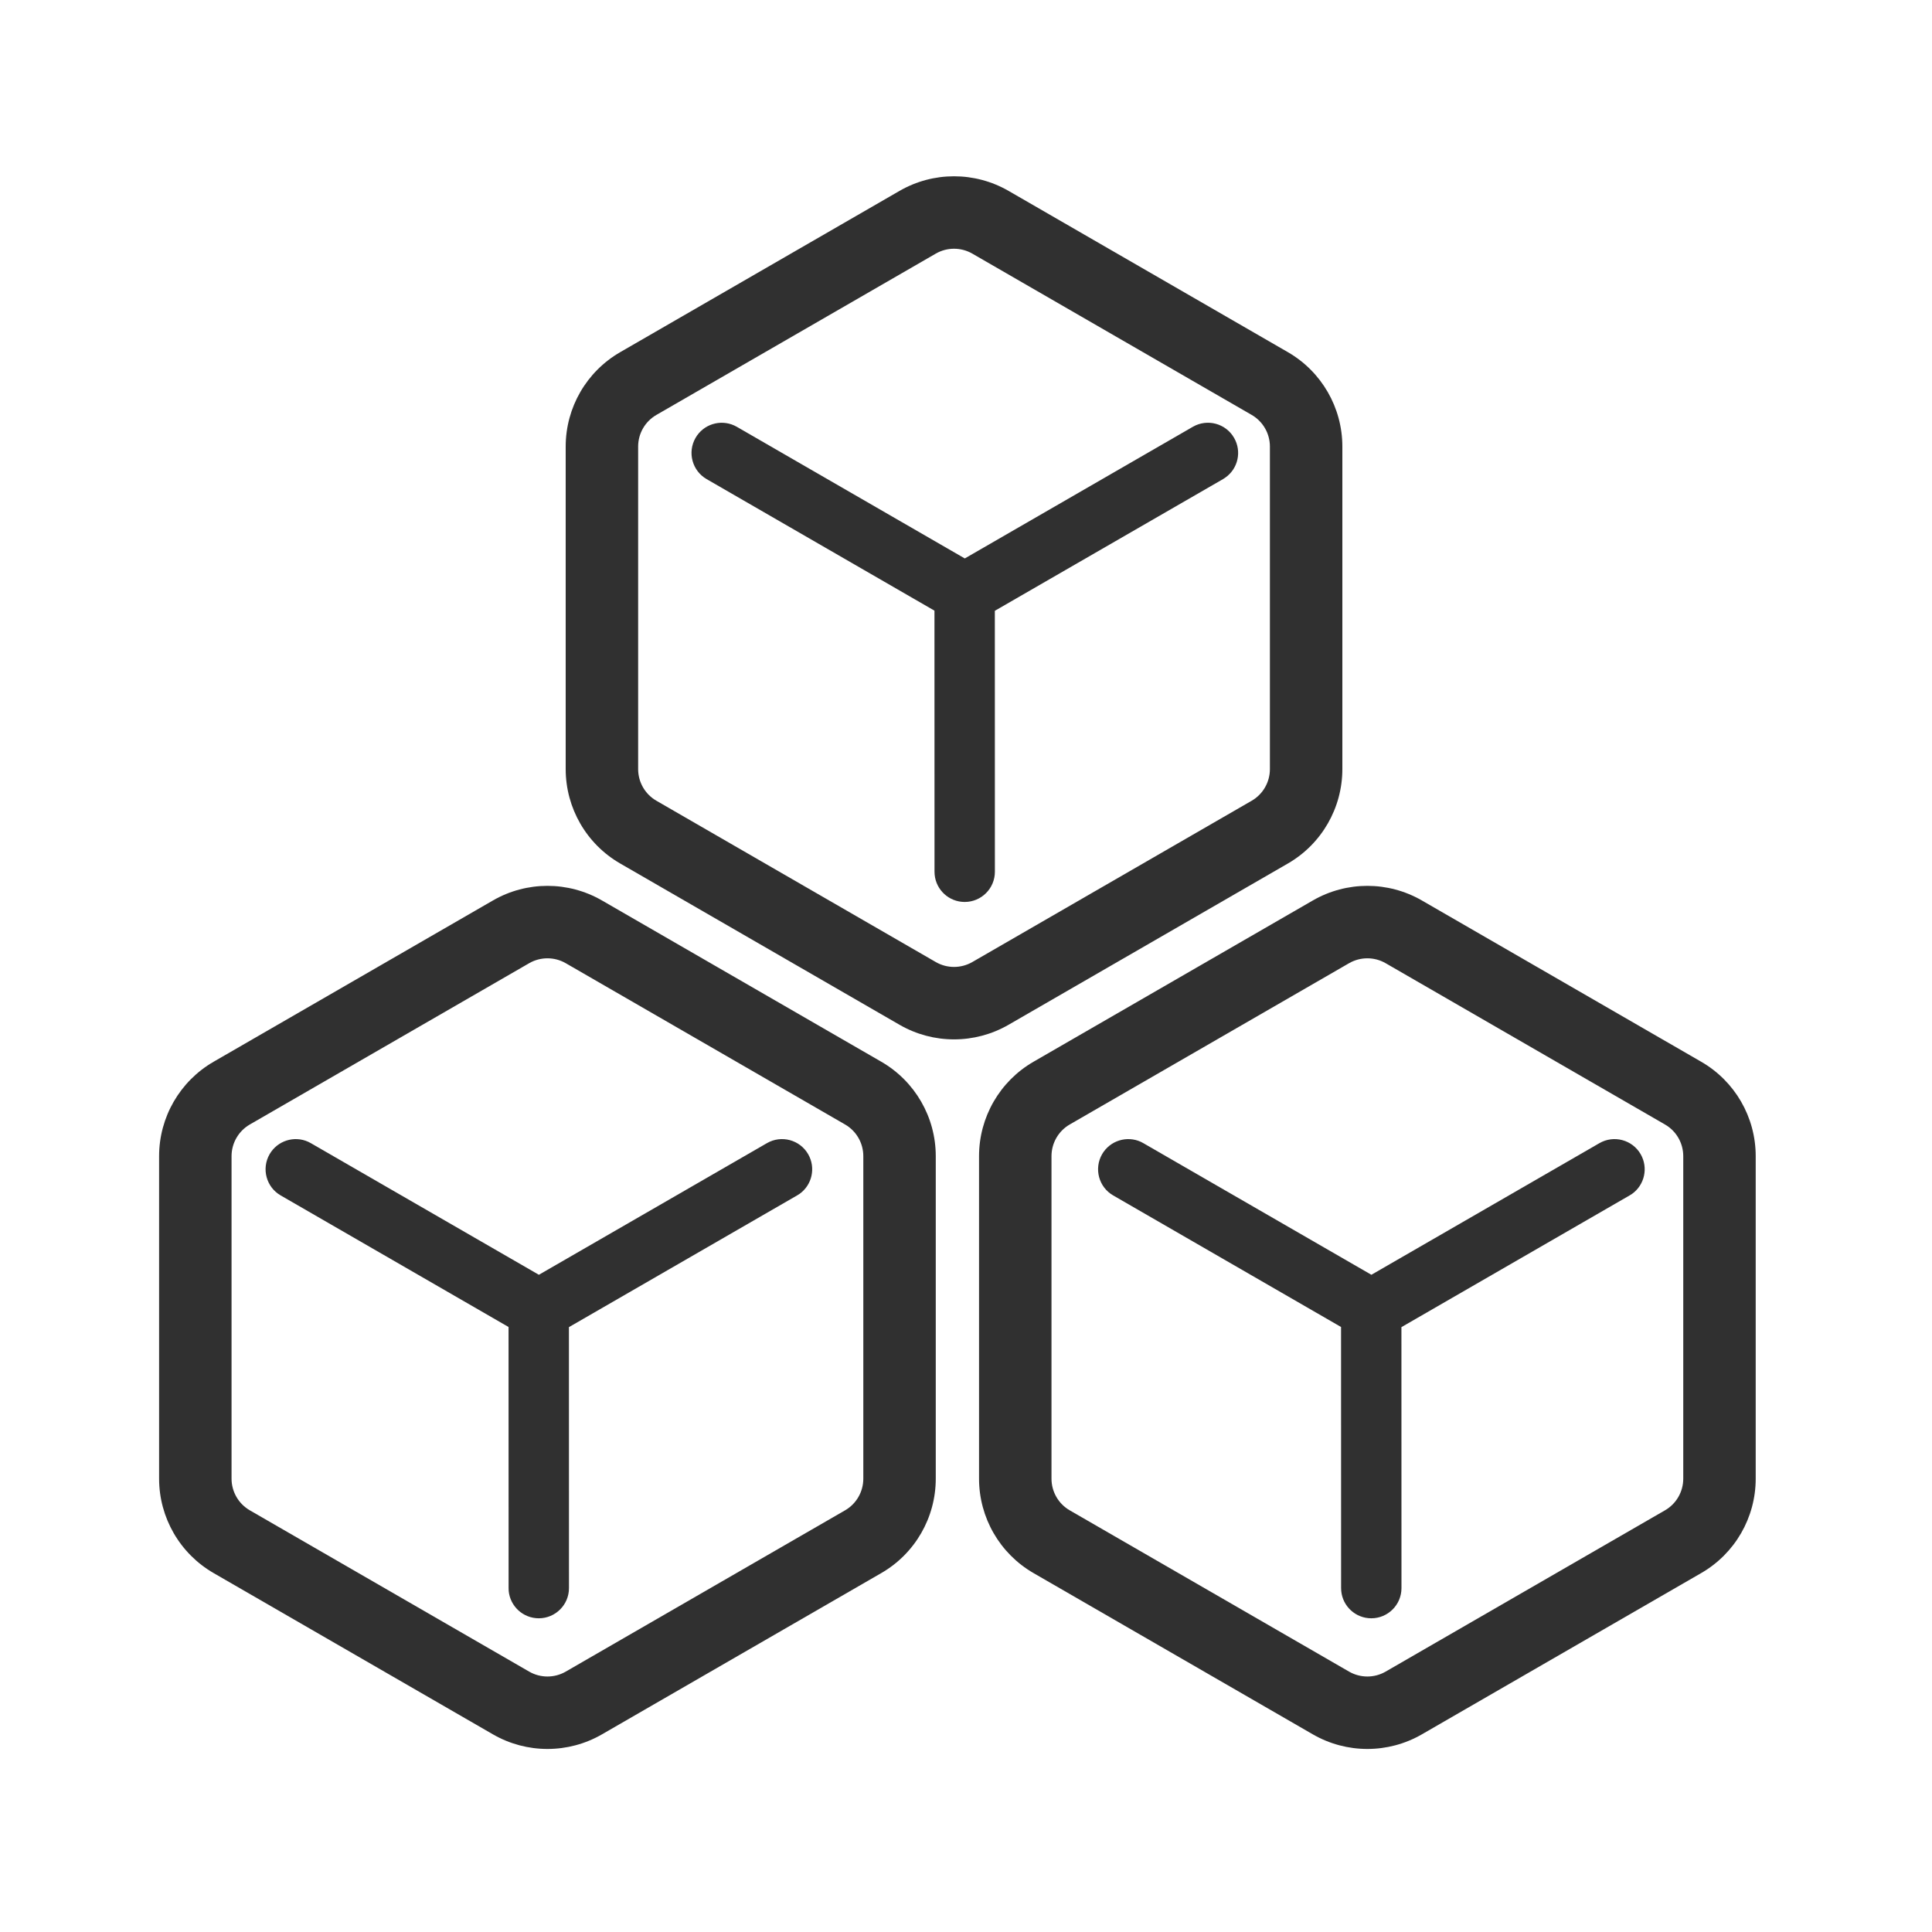
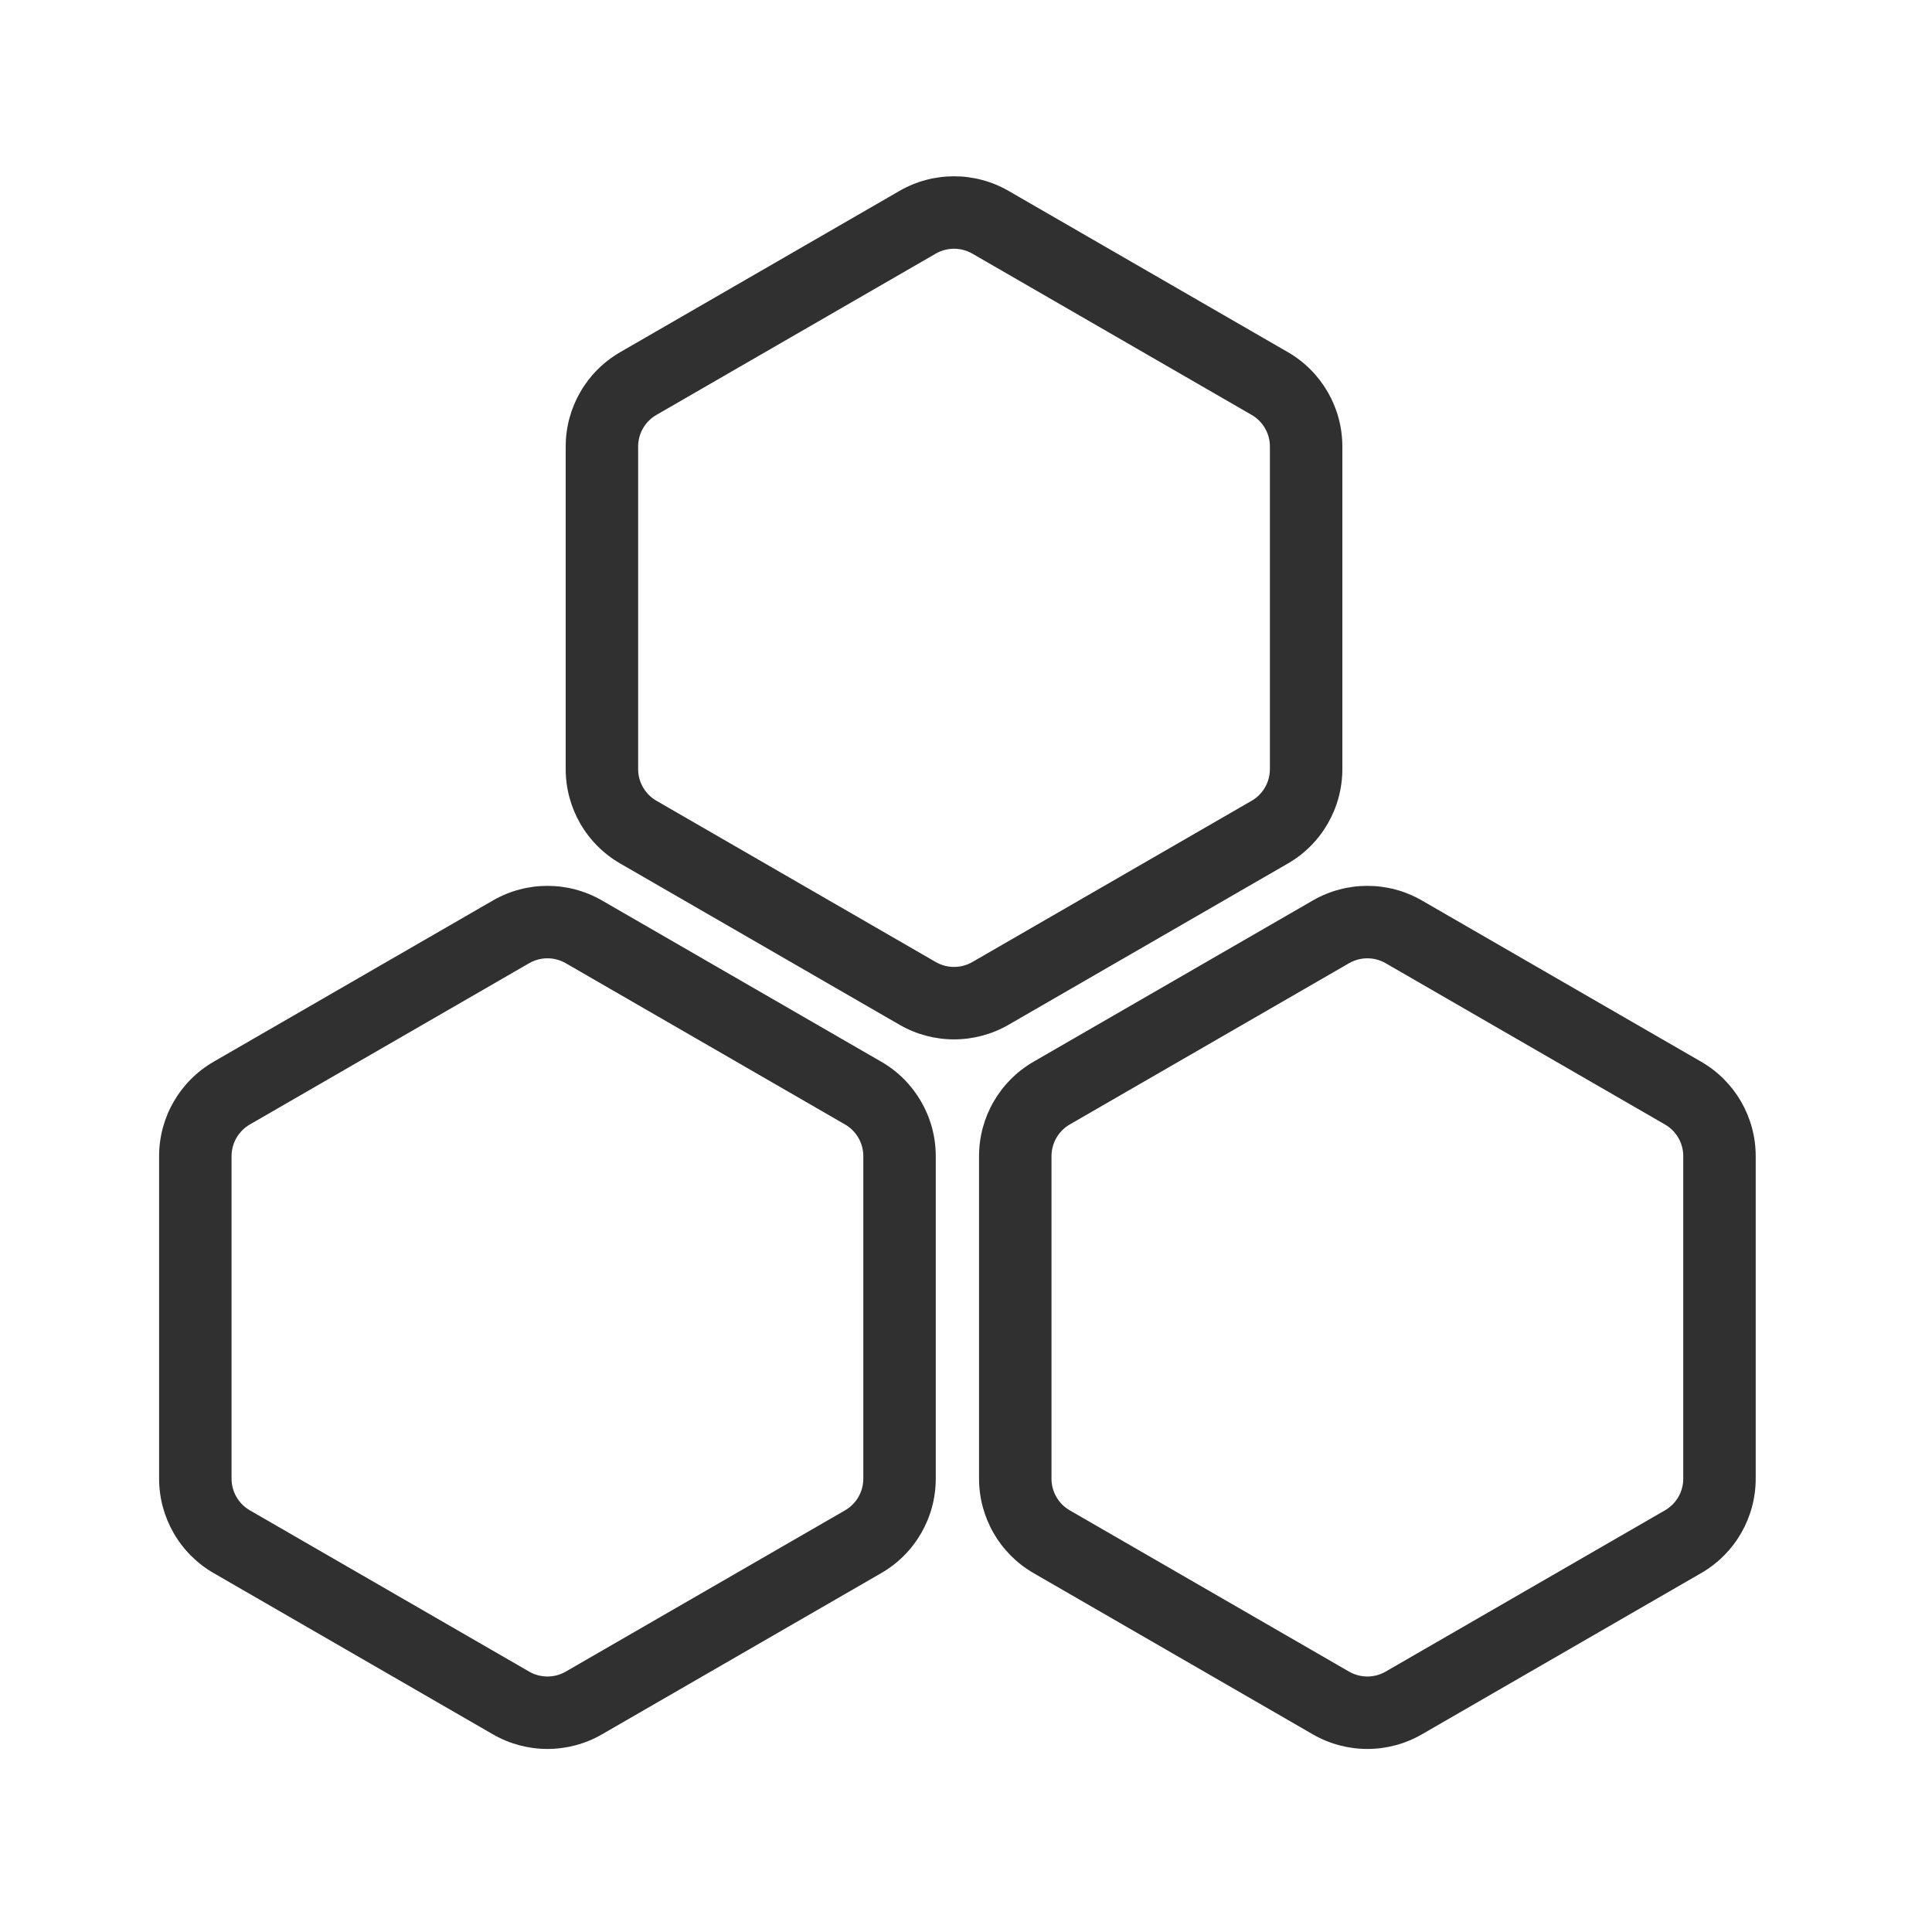
<svg xmlns="http://www.w3.org/2000/svg" width="40px" height="40px" viewBox="0 0 40 40" version="1.1">
  <title>编组 9备份 14</title>
  <g id="页面-1" stroke="none" stroke-width="1" fill="none" fill-rule="evenodd">
    <g id="切图备份" transform="translate(-440, -1555)">
      <g id="编组" transform="translate(440, 1555)">
-         <rect id="矩形" x="0" y="0" width="40" height="40" />
-         <path d="M25.55,9.065 C25.713,9.346 25.632,9.702 25.372,9.886 L25.322,9.919 L20.597,12.646 L20.598,18.049 C20.598,18.394 20.318,18.674 19.973,18.674 C19.648,18.674 19.381,18.426 19.351,18.109 L19.348,18.049 L19.347,12.643 L14.629,9.919 C14.331,9.746 14.228,9.364 14.401,9.065 C14.563,8.784 14.911,8.677 15.201,8.809 L15.254,8.836 L19.975,11.562 L24.697,8.836 C24.996,8.664 25.378,8.766 25.55,9.065 Z M16.732,23.896 C16.894,24.178 16.813,24.533 16.554,24.718 L16.503,24.75 L11.779,27.477 L11.78,32.88 C11.78,33.225 11.5,33.505 11.155,33.505 C10.83,33.505 10.563,33.257 10.532,32.94 L10.53,32.88 L10.529,27.474 L5.811,24.75 C5.512,24.578 5.41,24.195 5.582,23.896 C5.745,23.615 6.093,23.508 6.382,23.64 L6.436,23.668 L11.157,26.393 L15.878,23.668 C16.177,23.495 16.559,23.597 16.732,23.896 Z M33.968,23.896 C34.13,24.178 34.049,24.533 33.79,24.718 L33.739,24.75 L29.015,27.477 L29.016,32.88 C29.016,33.225 28.736,33.505 28.391,33.505 C28.066,33.505 27.799,33.257 27.769,32.94 L27.766,32.88 L27.765,27.474 L23.047,24.75 C22.748,24.578 22.646,24.195 22.818,23.896 C22.981,23.615 23.329,23.508 23.619,23.64 L23.672,23.668 L28.393,26.393 L33.114,23.668 C33.413,23.495 33.795,23.597 33.968,23.896 Z" id="形状结合" fill="#303030" fill-rule="nonzero" />
        <path d="M10.206,18.643 C10.904,18.24 11.765,18.24 12.463,18.643 L18.246,21.982 C18.944,22.385 19.374,23.13 19.374,23.937 L19.374,30.614 C19.374,31.421 18.944,32.166 18.246,32.569 L12.463,35.908 C11.765,36.311 10.904,36.311 10.206,35.908 L4.423,32.569 C3.725,32.166 3.294,31.421 3.294,30.614 L3.294,23.937 C3.294,23.13 3.725,22.385 4.423,21.982 Z M27.181,18.643 C27.88,18.24 28.74,18.24 29.438,18.643 L35.221,21.982 C35.92,22.385 36.35,23.13 36.35,23.937 L36.35,30.614 C36.35,31.421 35.92,32.166 35.221,32.569 L29.438,35.908 C28.74,36.311 27.88,36.311 27.181,35.908 L21.398,32.569 C20.7,32.166 20.27,31.421 20.27,30.614 L20.27,23.937 C20.27,23.13 20.7,22.385 21.398,21.982 Z M11.713,19.942 C11.479,19.807 11.19,19.807 10.956,19.942 L5.173,23.281 C4.939,23.416 4.794,23.666 4.794,23.937 L4.794,30.614 C4.794,30.885 4.939,31.135 5.173,31.27 L10.956,34.609 C11.19,34.744 11.479,34.744 11.713,34.609 L17.496,31.27 C17.73,31.135 17.874,30.885 17.874,30.614 L17.874,23.937 C17.874,23.666 17.73,23.416 17.496,23.281 Z M28.688,19.942 C28.454,19.807 28.166,19.807 27.931,19.942 L22.148,23.281 C21.914,23.416 21.77,23.666 21.77,23.937 L21.77,30.614 C21.77,30.885 21.914,31.135 22.148,31.27 L27.931,34.609 C28.166,34.744 28.454,34.744 28.688,34.609 L34.471,31.27 C34.706,31.135 34.85,30.885 34.85,30.614 L34.85,23.937 C34.85,23.666 34.706,23.416 34.471,23.281 Z M18.624,3.952 C19.322,3.549 20.182,3.549 20.881,3.952 L26.664,7.291 C27.362,7.694 27.792,8.439 27.792,9.245 L27.792,15.923 C27.792,16.73 27.362,17.475 26.664,17.878 L20.881,21.217 C20.182,21.62 19.322,21.62 18.624,21.217 L12.841,17.878 C12.142,17.475 11.712,16.73 11.712,15.923 L11.712,9.245 C11.712,8.439 12.142,7.694 12.841,7.291 Z M20.131,5.251 C19.896,5.116 19.608,5.116 19.374,5.251 L13.591,8.59 C13.356,8.725 13.212,8.975 13.212,9.245 L13.212,15.923 C13.212,16.194 13.356,16.444 13.591,16.579 L19.374,19.918 C19.608,20.053 19.896,20.053 20.131,19.918 L25.914,16.579 C26.148,16.444 26.292,16.194 26.292,15.923 L26.292,9.245 C26.292,8.975 26.148,8.725 25.914,8.59 Z" id="形状结合" fill="#303030" fill-rule="nonzero" />
      </g>
    </g>
  </g>
</svg>